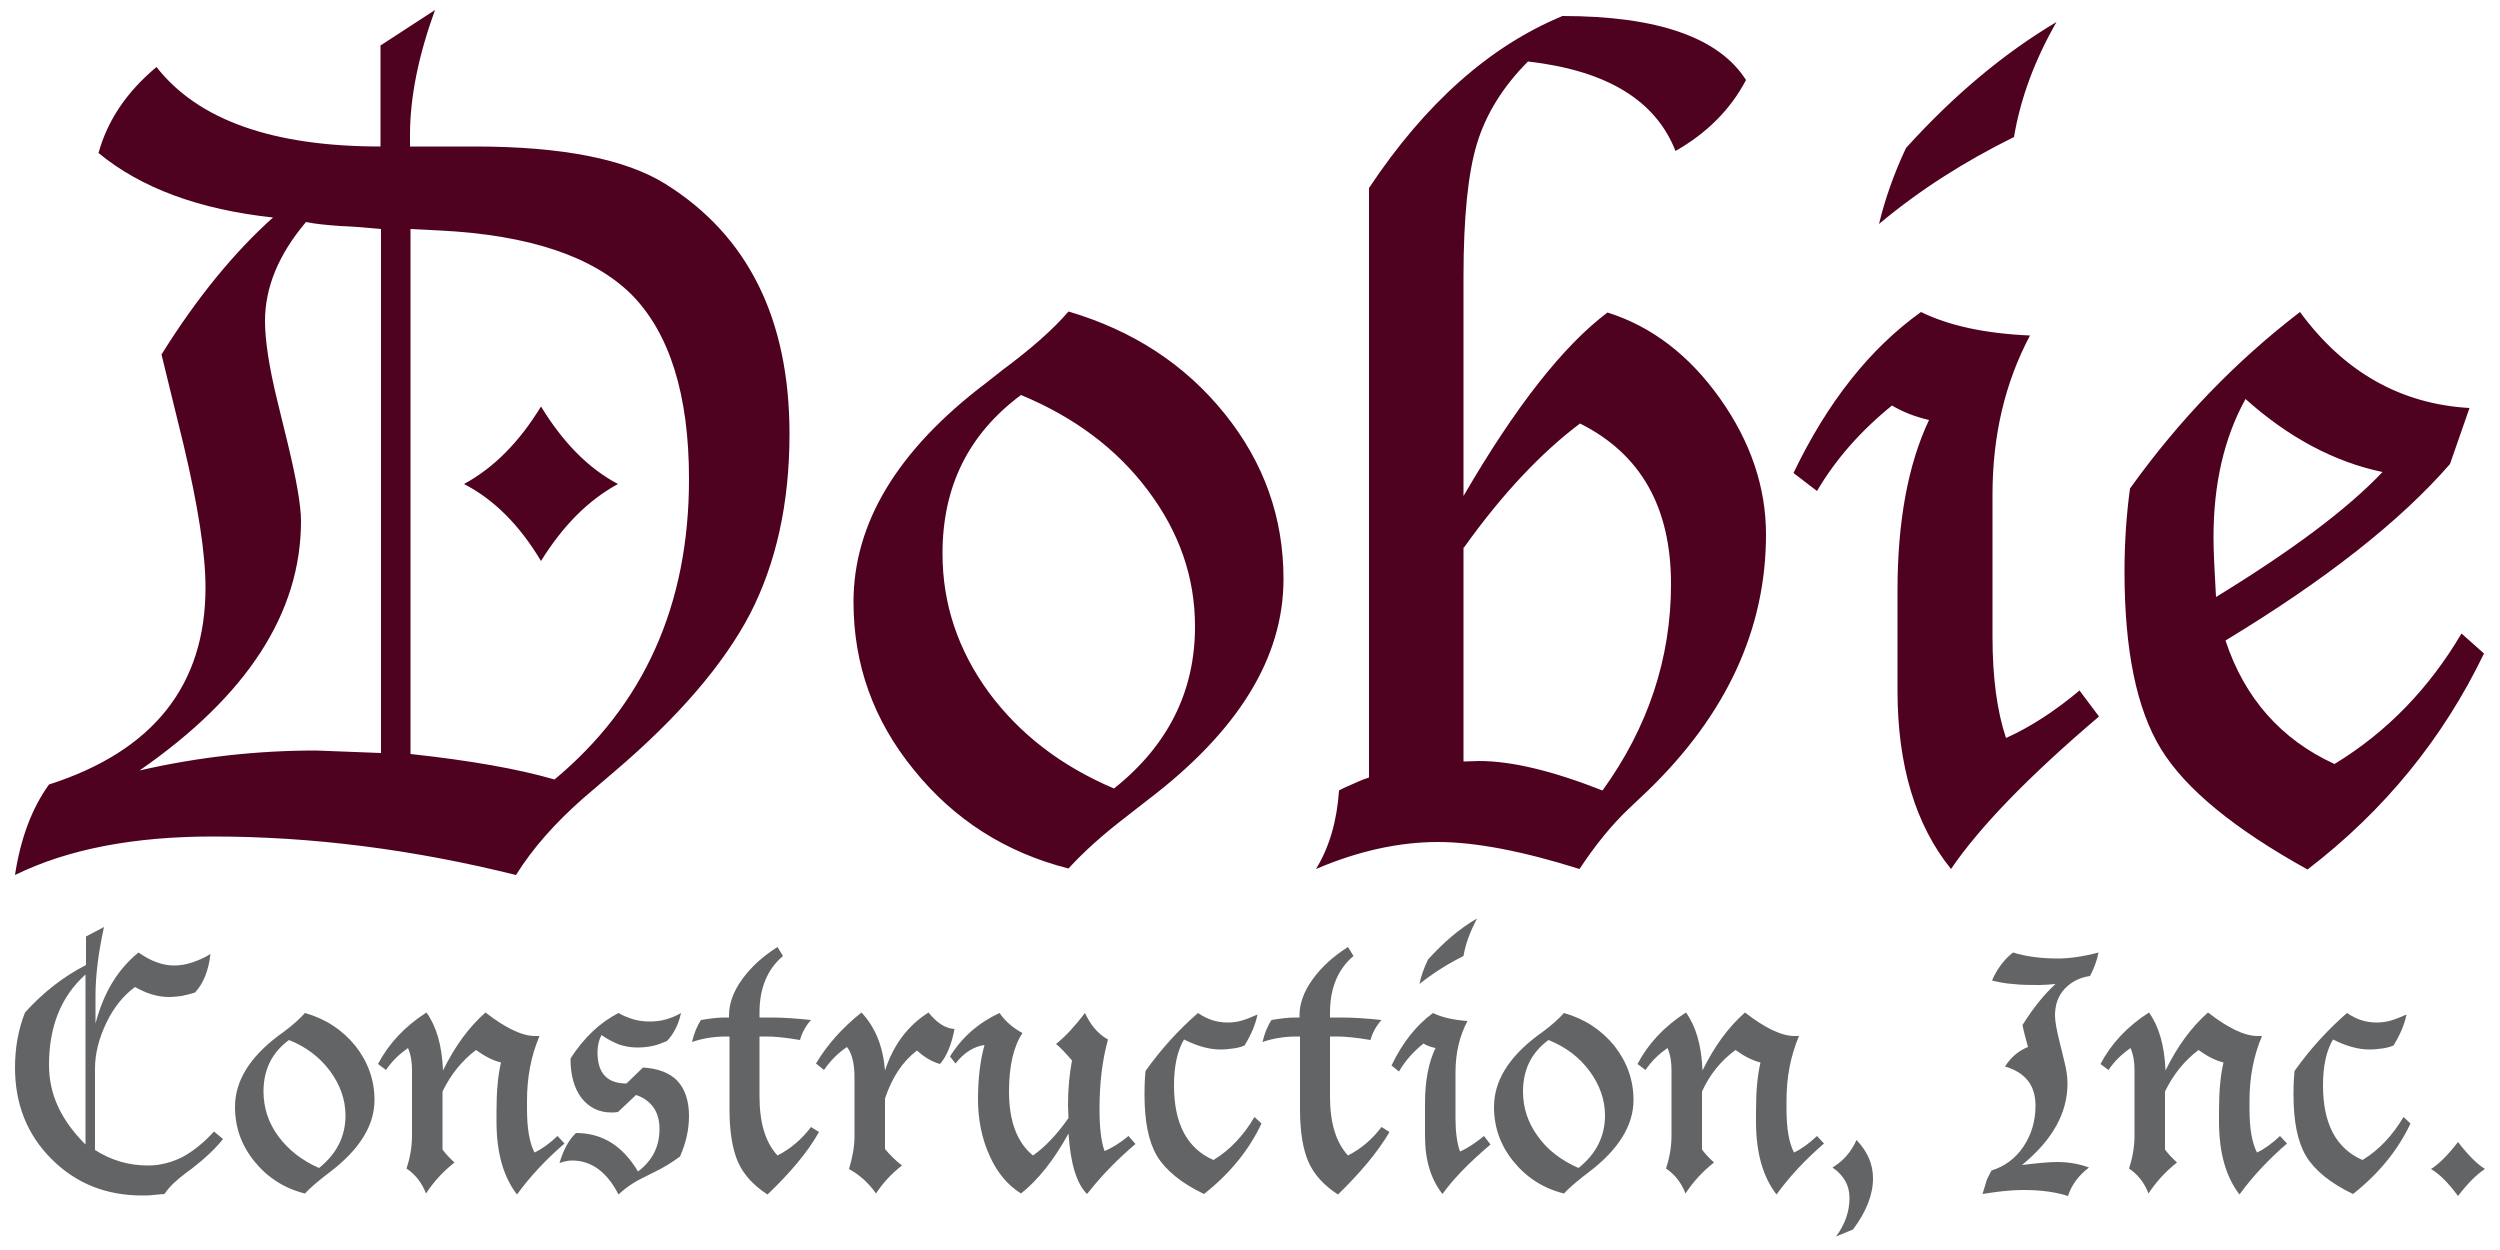
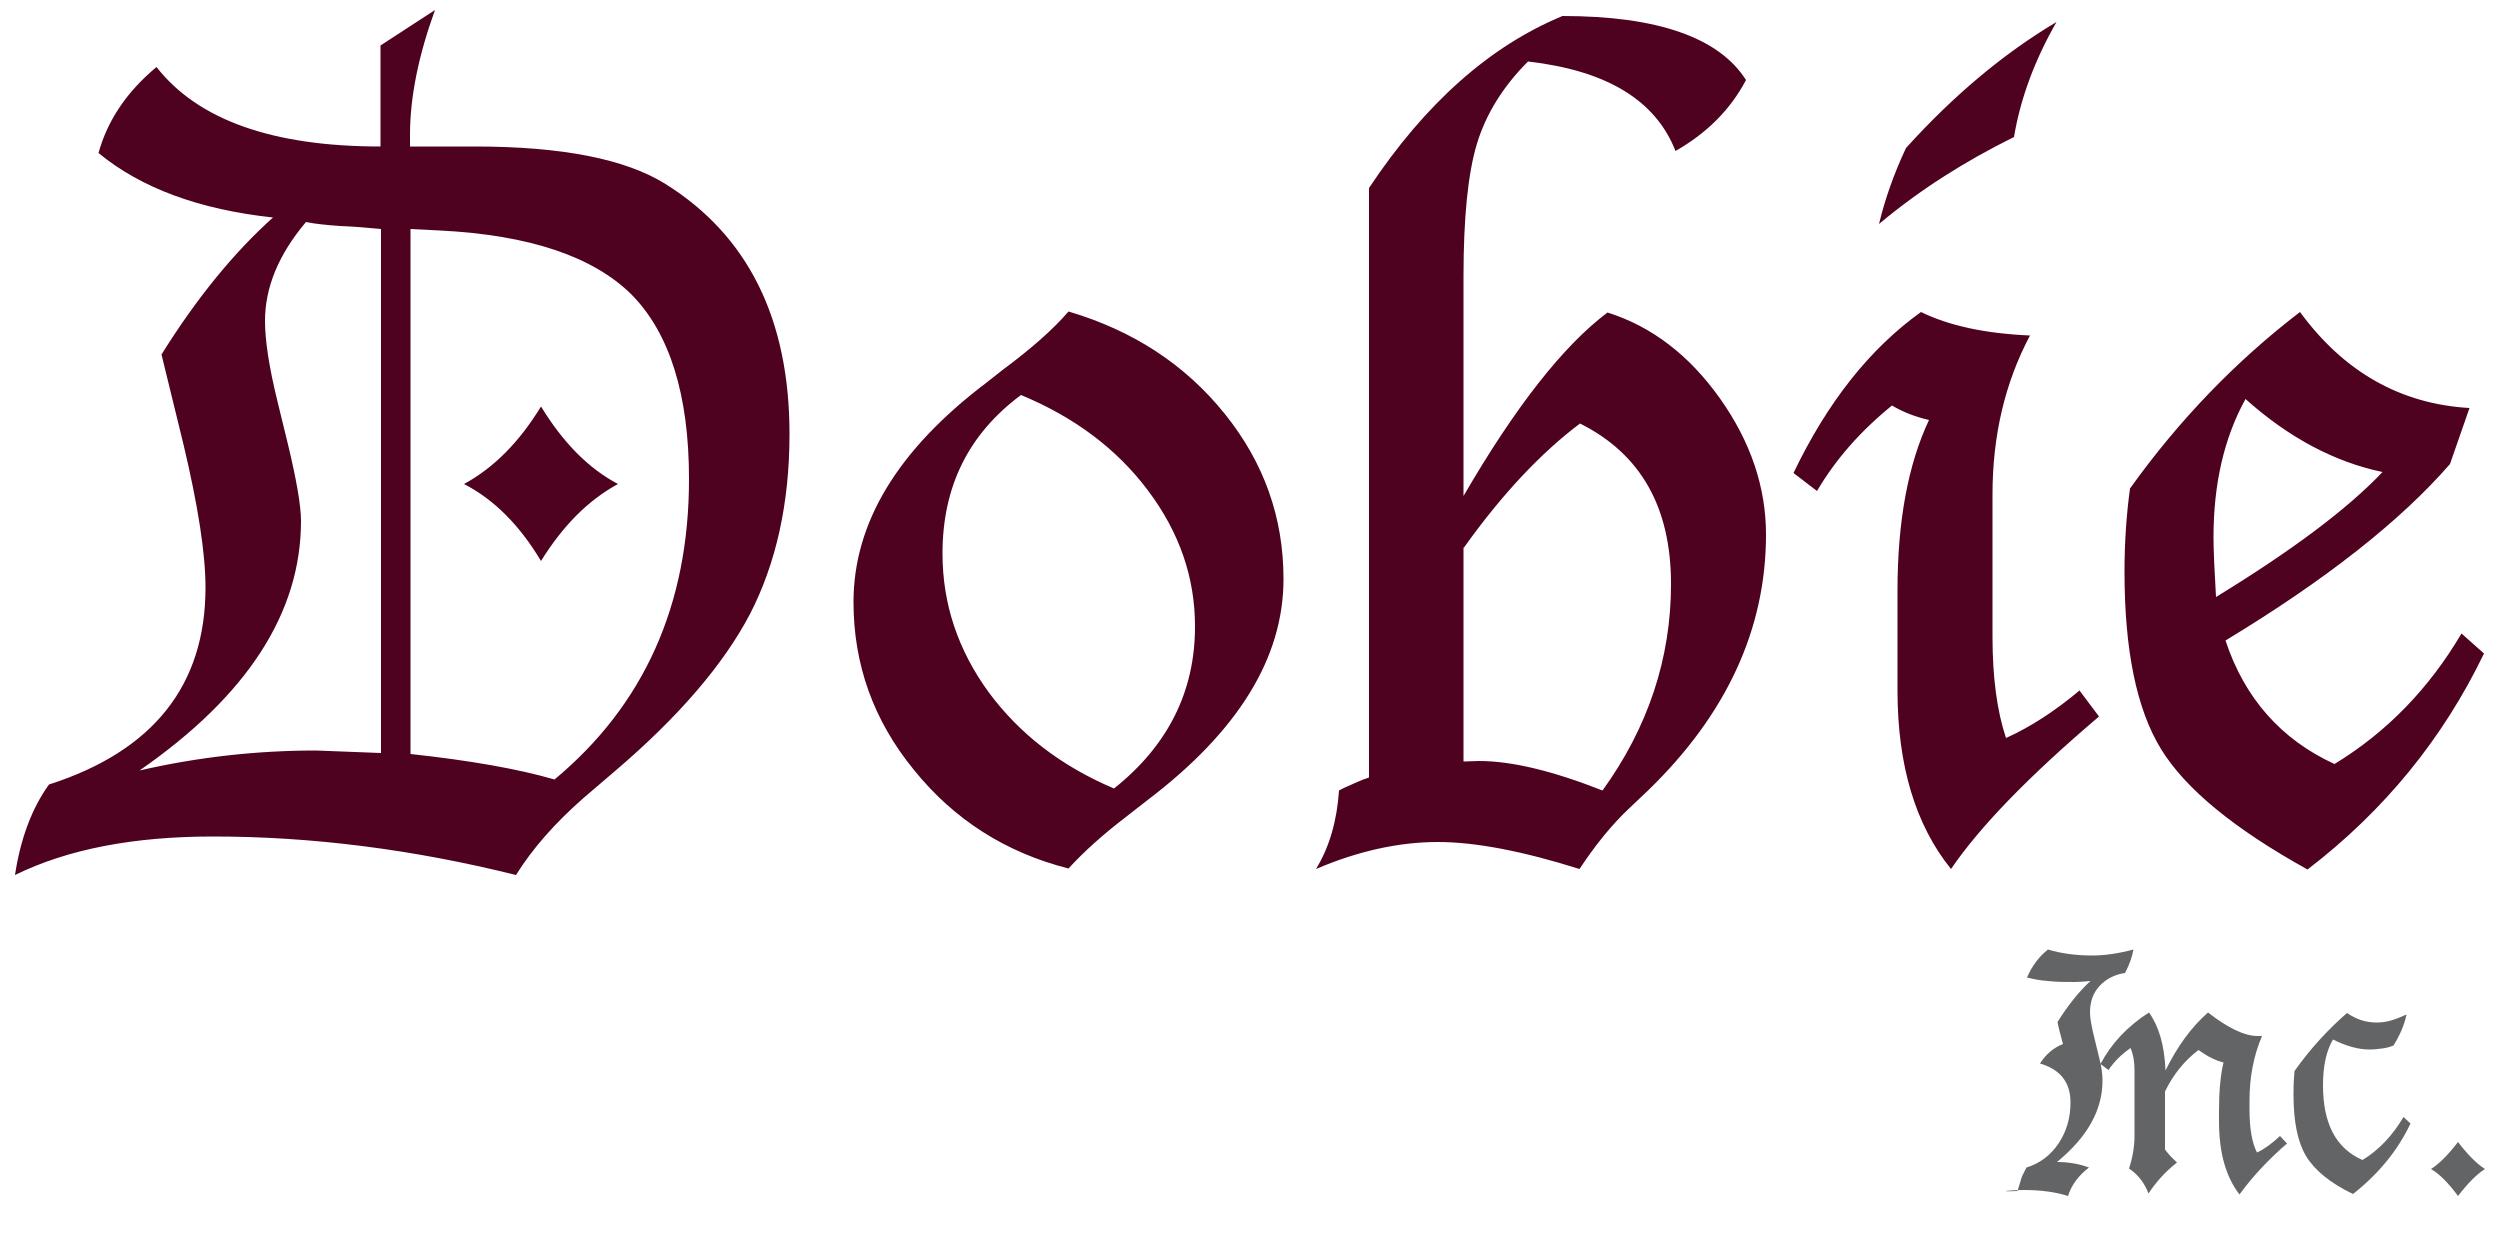
<svg xmlns="http://www.w3.org/2000/svg" version="1.1" id="Layer_1" x="0px" y="0px" viewBox="0 0 500 250" style="enable-background:new 0 0 500 250;" xml:space="preserve">
  <style type="text/css">
	.st0{fill:#4F0220;}
	.st1{fill:#636466;}
</style>
  <g>
    <path class="st0" d="M42.6,167.3c19.9,0,40.1,2.6,60.6,7.7c3.3-5.3,7.8-10.4,13.5-15.4l6.2-5.3c12.8-10.9,21.8-21.4,27.1-31.5   c5.2-10.1,7.9-22.1,7.9-36c0-23-8.3-39.7-24.8-50c-8-5-20.7-7.5-38.1-7.5H82V27c0-7.6,1.7-15.9,5-25L76.1,9.1v20.2   c-21.6,0-36.5-5.3-44.8-15.9c-6,5-9.8,10.7-11.6,17.2c8.5,7,20.1,11.3,34.9,12.9c-7.7,6.9-15.2,16-22.3,27.4l4.4,18   c2.9,12.2,4.4,21.8,4.4,28.6c0,19.5-10.4,32.7-31.3,39.4C6.4,161.6,4.1,167.7,3,175C13.6,169.8,26.8,167.3,42.6,167.3L42.6,167.3   L42.6,167.3z M63.2,150.1c-11.8,0-23.6,1.3-35.3,4c21.5-14.9,32.3-31.5,32.3-49.9c0-3.1-0.9-8.2-2.6-15.3l-2.1-8.6   C53.8,73.4,53,68,53,64.2c0-6.7,2.7-13.3,8.2-19.8c1.9,0.4,4.1,0.6,6.8,0.8c2.5,0.1,5.2,0.3,8.2,0.6v104.8L63.2,150.1L63.2,150.1z    M82,45.8l6,0.3c17.9,0.9,30.6,5.2,38.3,12.8c7.6,7.7,11.5,20,11.5,36.9c0,25.2-9,45.2-26.9,60.1c-7.2-2.1-16.8-3.8-28.8-5.1v-105   H82z M92.8,96.8c6,3.1,11.1,8.2,15.4,15.4c4.4-7.1,9.5-12.2,15.4-15.4c-5.9-3.1-11-8.3-15.4-15.5C103.8,88.5,98.7,93.6,92.8,96.8   L92.8,96.8L92.8,96.8z M225.3,163.3l4.1-3.2c18.2-13.8,27.3-28.5,27.3-44.3c0-12.3-3.9-23.3-11.8-33.1s-18.3-16.6-31.2-20.4   c-3,3.5-7.4,7.4-13.2,11.7l-3.3,2.6c-17.7,13.4-26.5,28-26.5,43.8c0,12.5,4,23.7,12.1,33.6c8,9.9,18.3,16.5,30.9,19.7   C216.8,170.3,220.6,166.9,225.3,163.3L225.3,163.3L225.3,163.3z M197.7,138.4c-6.1-8.4-9.2-17.6-9.2-27.7   c0-13.4,5.2-23.9,15.7-31.7c10.6,4.4,19.1,10.7,25.4,19.1s9.4,17.4,9.4,27.2c0,13-5.4,23.8-16.2,32.4   C212.2,153.2,203.9,146.8,197.7,138.4L197.7,138.4z M287.6,168.4c7.4,0,16.9,1.8,28.3,5.4c3.1-4.7,6.4-8.8,9.9-12.1l3.8-3.6   c15.7-15.2,23.6-32.3,23.6-51.2c0-9.5-3.1-18.6-9.2-27.2s-13.6-14.4-22.5-17.2c-8.8,6.6-18.4,18.8-28.8,36.7V55.3   c0-11.8,0.9-20.7,2.7-26.6c1.8-5.9,5.2-11.4,10.2-16.4c15.7,1.8,25.5,7.7,29.5,17.9c6.3-3.6,11-8.3,14.1-14.2   c-5.4-8.5-17.7-12.8-36.7-12.8c-14.5,6-27.4,17.4-38.7,34.4v117.9c-1.3,0.4-2.8,1.1-4.6,1.9c-0.3,0.1-0.8,0.4-1.4,0.7   c-0.4,6-1.9,11.3-4.6,15.7C271.6,170.2,279.8,168.4,287.6,168.4L287.6,168.4L287.6,168.4z M292.8,109.5c7.7-10.8,15.5-19,23.2-24.8   c12.2,6.1,18.2,16.8,18.2,32.1c0,14.9-4.6,28.7-13.7,41.3c-9.9-3.9-18.1-5.9-24.7-5.9l-3.1,0.1v-42.8H292.8z M384.2,62.4   c-10.2,7.3-18.7,18-25.5,32.2l4.7,3.6c3.7-6.3,8.7-12,15-17.1c2,1.2,4.4,2.2,7.4,2.9c-4.2,8.9-6.3,20.3-6.3,34.1v20   c0,15,3.6,26.9,10.7,35.7c5.8-8.5,15.6-18.6,29.6-30.5l-3.9-5.2c-4.9,4.1-9.8,7.3-14.7,9.5c-1.8-5.4-2.7-12.1-2.7-20.3V98.9   c0-11.8,2.5-22.4,7.5-31.8C396.9,66.7,389.7,65.1,384.2,62.4L384.2,62.4L384.2,62.4z M402.8,27.4c1.3-7.8,4.2-15.5,8.5-23   c-10.6,6.3-20.6,14.7-30.1,25.2c-2.4,5.1-4.2,10.2-5.4,15.2C383.9,38,392.9,32.3,402.8,27.4L402.8,27.4L402.8,27.4z M492.3,126.7   c-6.5,11-14.9,19.7-25.4,26.1c-10.7-4.9-18-13.2-21.8-24.7c20-12.1,35-23.9,44.9-35.3l3.9-11.2c-13.8-0.8-25.1-7.2-33.9-19.2   c-12.8,9.8-24.2,21.6-34,35.3c-0.7,5.1-1.1,10.7-1.1,16.6c0,15.7,2.4,27.5,7.3,35.5s14.7,16,29.3,24.1   c15.4-11.8,27.1-26.2,35.3-43.2L492.3,126.7L492.3,126.7z M442.7,107.5c0-10.7,2.1-19.9,6.4-27.7c8.6,7.7,17.8,12.6,27.4,14.6   c-7,7.4-18.1,15.7-33.3,25C442.9,114.2,442.7,110.2,442.7,107.5L442.7,107.5L442.7,107.5z" />
    <g>
-       <path class="st1" d="M42.8,226.3c-2,2.2-4.1,3.9-6.3,5.1c-2.2,1.1-4.5,1.7-6.9,1.7c-3.8,0-7.3-1-10.6-3.1v-16.3    c0-3,0.8-6.1,2.3-9.2c1.5-3.1,3.4-5.4,5.7-7.1c2.3,1.3,4.5,2,6.8,2c0.8,0,1.6-0.1,2.5-0.2c0.9-0.2,1.8-0.4,2.7-0.7    c1.7-1.8,2.7-4.4,3.1-7.7c-1.3,0.8-2.5,1.3-3.7,1.7s-2.4,0.6-3.6,0.6c-2.3,0-4.7-0.9-7.1-2.6c-4.2,3.4-7,8.1-8.6,14.2v-5.5    c0-4.2,0.6-8.8,1.7-13.8l-3.6,1.9v5.7c-4.5,2.3-8.6,5.5-12.2,9.5c-1.4,3.5-2,7.3-2,11c0,7.3,2.4,13.4,7.3,18.3    c4.9,4.9,10.9,7.3,18.2,7.3c0.7,0,1.4,0,2.1-0.1s1.5-0.1,2.3-0.2c0.9-1.4,2.4-2.8,4.4-4.3l1.1-0.8c2.7-2.1,4.8-4.1,6.2-5.9    L42.8,226.3L42.8,226.3z M11.6,221.3c-1.2-2.6-1.8-5.4-1.8-8.3c0-7.7,2.4-13.7,7.3-18.1v34C14.6,226.4,12.8,223.9,11.6,221.3    L11.6,221.3z M64.7,235.4l1.3-1c5.9-4.5,8.9-9.3,8.9-14.4c0-4-1.3-7.6-3.8-10.8c-2.6-3.2-5.9-5.4-10.1-6.6c-1,1.1-2.4,2.4-4.3,3.8    l-1.1,0.8c-5.8,4.4-8.6,9.1-8.6,14.2c0,4.1,1.3,7.7,3.9,10.9c2.6,3.2,6,5.4,10.1,6.4C61.9,237.7,63.2,236.6,64.7,235.4L64.7,235.4    L64.7,235.4z M55.7,227.3c-2-2.7-3-5.7-3-9c0-4.4,1.7-7.8,5.1-10.3c3.5,1.4,6.2,3.5,8.2,6.2s3.1,5.7,3.1,8.9    c0,4.2-1.8,7.7-5.3,10.5C60.4,232.1,57.7,230,55.7,227.3L55.7,227.3z M95.2,210c1.8,1.3,3.4,2.1,5,2.5c-0.6,2.5-0.9,5.7-0.9,9.7    v2.1c0,6.3,1.4,11.1,4.1,14.6c2.6-3.6,5.8-7,9.5-10.2l-1.4-1.5c-1.6,1.5-3.1,2.6-4.6,3.3c-1-1.9-1.5-4.8-1.5-8.7v-1.7    c0-4.6,0.8-8.9,2.5-12.9c-0.4,0-0.7,0-0.9,0c-2.6,0-5.9-1.6-9.9-4.7c-3.3,2.9-6.1,6.7-8.5,11.6c-0.2-5-1.3-8.8-3.3-11.6    c-4.4,2.8-7.6,6.3-9.7,10.3l1.6,1.2c1.2-1.8,2.7-3.2,4.4-4.4c0.6,1.4,0.8,2.9,0.8,4.4v13.1c0,2.3-0.4,4.5-1.1,6.6    c1.8,1.2,3.1,2.9,3.9,5c1.5-2.3,3.4-4.4,5.7-6.2c-1.1-1-1.9-1.9-2.4-2.6v-11.6C90.1,215,92.3,212.2,95.2,210L95.2,210L95.2,210z     M128.9,235.4l1.6-0.8c2.1-1,3.9-2.1,5.5-3.3c1.2-2.7,1.8-5.4,1.8-8.1c0-3-0.8-5.4-2.3-7s-3.8-2.5-6.9-2.7l-3.3,3.2    c-3.9,0-5.8-2.1-5.8-6.2c0-1.4,0.3-2.6,0.8-3.5c1.1,0.8,2.3,1.4,3.5,1.9c1.2,0.4,2.4,0.6,3.7,0.6c1,0,2-0.1,3-0.3s1.9-0.6,2.9-1    c1.4-1.5,2.3-3.3,2.8-5.6c-1,0.6-2,1-3.1,1.3c-1,0.3-2.1,0.4-3.2,0.4c-1,0-2-0.1-3.1-0.4c-1-0.3-2.1-0.7-3.1-1.3    c-3.7,1.9-6.9,4.9-9.6,9.1c0,3.3,0.7,5.9,2.2,7.9c1.5,1.9,3.5,2.9,6,2.9c0.3,0,0.7,0,1.3-0.1l3.6-3.4c1.6,0.5,2.7,1.4,3.5,2.5    s1.2,2.6,1.2,4.3c0,3.5-1.4,6.3-4.3,8.5c-3.1-5.2-7.2-7.7-12.4-7.7c-1.4,1.3-2.5,3.3-3.3,6c0.9-0.3,1.7-0.5,2.5-0.5    c3.9,0,7,2.3,9.3,6.8C125.3,237.4,127,236.3,128.9,235.4L128.9,235.4L128.9,235.4z M163.8,226.4l-1.6-1c-1.8,2.4-4,4.3-6.7,5.7    c-2.4-2.6-3.6-6.5-3.6-11.8v-12h1.4c1.6,0,3.8,0.2,6.7,0.7c0.4-1.5,1.2-2.9,2.2-4c-2.8-0.3-5.5-0.5-8-0.5h-2.3v-1    c0-4.9,1.6-8.7,4.7-11.3l-1.1-1.8c-3,1.9-5.3,4-7.1,6.5s-2.6,4.9-2.6,7.2v0.4h-0.9c-1.4,0-2.9,0.2-4.7,0.5    c-0.8,1.2-1.4,2.7-1.8,4.4c2-0.7,4.3-1.1,6.9-1.1h0.6v14.6c0,4.5,0.6,8,1.7,10.5c1.1,2.5,3.1,4.7,5.9,6.5    C158,234.6,161.5,230.5,163.8,226.4L163.8,226.4L163.8,226.4z M183.4,210.1c1.3,1.2,2.8,2.2,4.6,2.7c1.3-1.5,2.3-3.8,2.9-7    c-1.8-0.1-3.5-1.2-5.2-3.3c-4.1,2.6-7,6.4-8.7,11.6c-0.4-4.8-1.9-8.6-4.7-11.6c-3.9,3.1-6.9,6.5-9.1,10.2l1.6,1.3    c1.3-1.9,2.8-3.4,4.6-4.6c1,1.3,1.5,3.3,1.5,6.2v11.6c0,2.1-0.4,4.3-1.1,6.6c2.2,1.2,4,2.9,5.4,4.9c1.3-2,3-3.9,5.2-5.6    c-1.3-1-2.4-2.1-3.4-3.3v-10.1C178.4,215.5,180.5,212.3,183.4,210.1L183.4,210.1L183.4,210.1z M217.4,238.8    c0.4-0.5,0.7-0.8,0.9-1.1c2.6-3.2,5.6-6.2,8.8-8.9l-1.4-1.6c-1.7,1.4-3.3,2.4-4.8,3c-0.7-2-1-4.8-1-8.4c0-5.3,0.6-10,1.7-13.9    c-2-1.1-3.5-2.9-4.6-5.3c-2,2.6-3.9,4.7-5.8,6.2c0.9,0.7,1.9,1.8,3.2,3.3c-0.5,2.6-0.8,5.6-0.8,9l0.1,2.5    c-2.3,3.3-4.7,5.8-7.1,7.5c-3.2-2.6-4.8-6.9-4.8-12.8c0-5.1,0.9-9,2.7-11.7c-1.9-1-3.4-2.3-4.6-4c-4.1,1.9-7.5,4.8-9.9,8.7    l1.1,1.4c1.7-2.2,3.7-3.4,5.8-3.7c-0.9,3.2-1.3,6.9-1.3,10.9c0,4.1,0.8,7.9,2.3,11.2c1.5,3.4,3.6,5.9,6.3,7.6    c3.4-2.7,6.6-6.7,9.5-12C214.1,232.7,215.3,236.7,217.4,238.8L217.4,238.8L217.4,238.8z M250.9,223.4c-2.2,3.7-4.9,6.6-8.2,8.6    c-5.3-2.3-7.9-7.3-7.9-14.9c0-4,0.7-7,2-9.2c2.6,1.3,5,2,7.3,2c0.9,0,1.7-0.1,2.5-0.2c0.8-0.1,1.6-0.3,2.3-0.6    c1.3-2.1,2.2-4.2,2.6-6.2c-1.1,0.5-2.1,0.9-3.1,1.2s-2,0.4-2.9,0.4c-2.1,0-4-0.6-5.9-1.9c-3.8,3.3-7.3,7.1-10.5,11.6    c-0.2,2.2-0.2,3.7-0.2,4.7c0,5.4,0.8,9.4,2.5,12.3c1.7,2.8,4.8,5.4,9.4,7.6c5.2-4.1,9-8.8,11.5-14.1L250.9,223.4L250.9,223.4z     M277.9,226.4l-1.6-1c-1.8,2.4-4,4.3-6.7,5.7c-2.4-2.6-3.6-6.5-3.6-11.8v-12h1.4c1.6,0,3.8,0.2,6.7,0.7c0.4-1.5,1.2-2.9,2.2-4    c-2.8-0.3-5.5-0.5-8-0.5H266v-1c0-4.9,1.6-8.7,4.7-11.3l-1.1-1.8c-3,1.9-5.3,4-7.1,6.5c-1.8,2.5-2.6,4.9-2.6,7.2v0.4H259    c-1.4,0-2.9,0.2-4.7,0.5c-0.8,1.2-1.4,2.7-1.8,4.4c2-0.7,4.3-1.1,6.9-1.1h0.6v14.6c0,4.5,0.6,8,1.7,10.5s3.1,4.7,5.9,6.5    C272,234.6,275.5,230.5,277.9,226.4L277.9,226.4L277.9,226.4z M286.6,202.6c-3.3,2.4-6.1,5.9-8.3,10.5l1.5,1.2    c1.2-2.1,2.8-3.9,4.9-5.6c0.6,0.4,1.4,0.7,2.4,0.9c-1.4,2.9-2.1,6.6-2.1,11.1v6.5c0,4.9,1.2,8.7,3.5,11.6c1.9-2.7,5.1-6.1,9.6-9.9    l-1.3-1.7c-1.6,1.3-3.2,2.4-4.8,3.1c-0.6-1.7-0.9-3.9-0.9-6.6v-9.2c0-3.9,0.8-7.3,2.4-10.3C290.8,204,288.4,203.5,286.6,202.6    L286.6,202.6L286.6,202.6z M292.7,191.2c0.4-2.5,1.4-5,2.7-7.5c-3.5,2-6.7,4.8-9.8,8.2c-0.8,1.7-1.4,3.3-1.7,4.9    C286.5,194.7,289.5,192.8,292.7,191.2L292.7,191.2L292.7,191.2z M316.5,235.4l1.3-1c5.9-4.5,8.9-9.3,8.9-14.4    c0-4-1.3-7.6-3.8-10.8c-2.6-3.2-5.9-5.4-10.1-6.6c-1,1.1-2.4,2.4-4.3,3.8l-1.1,0.8c-5.8,4.4-8.6,9.1-8.6,14.2    c0,4.1,1.3,7.7,3.9,10.9s6,5.4,10.1,6.4C313.7,237.7,315,236.6,316.5,235.4L316.5,235.4L316.5,235.4z M307.6,227.3    c-2-2.7-3-5.7-3-9c0-4.4,1.7-7.8,5.1-10.3c3.5,1.4,6.2,3.5,8.2,6.2s3.1,5.7,3.1,8.9c0,4.2-1.8,7.7-5.3,10.5    C312.3,232.1,309.5,230,307.6,227.3L307.6,227.3z M347.1,210c1.8,1.3,3.4,2.1,5,2.5c-0.6,2.5-0.9,5.7-0.9,9.7v2.1    c0,6.3,1.4,11.1,4.1,14.6c2.6-3.6,5.8-7,9.5-10.2l-1.4-1.5c-1.6,1.5-3.1,2.6-4.6,3.3c-1-1.9-1.5-4.8-1.5-8.7v-1.7    c0-4.6,0.8-8.9,2.5-12.9c-0.4,0-0.7,0-0.9,0c-2.6,0-5.9-1.6-9.9-4.7c-3.3,2.9-6.1,6.7-8.5,11.6c-0.2-5-1.3-8.8-3.3-11.6    c-4.4,2.8-7.6,6.3-9.7,10.3l1.6,1.2c1.2-1.8,2.7-3.2,4.4-4.4c0.6,1.4,0.8,2.9,0.8,4.4v13.1c0,2.3-0.4,4.5-1.1,6.6    c1.8,1.2,3.1,2.9,3.9,5c1.5-2.3,3.4-4.4,5.7-6.2c-1.1-1-1.9-1.9-2.4-2.6v-11.6C341.9,215,344.1,212.2,347.1,210L347.1,210    L347.1,210z" />
-       <path class="st1" d="M366.5,233.5c2.3,1.6,3.4,3.6,3.4,6.1c0,2.7-0.9,5.3-2.7,7.7l3.4-1.4c2.7-3.6,4-7,4-10.2    c0-2.9-1.1-5.4-3.3-7.7C370.2,230.5,368.5,232.3,366.5,233.5L366.5,233.5L366.5,233.5z" />
-       <path class="st1" d="M404.7,238c3.5,0,6.4,0.4,8.9,1.2c0.7-2.2,2.1-4.1,4.2-5.7c-1.9-0.7-4-1.1-6.4-1.1c-1.5,0-3.8,0.2-7,0.6    c6.1-5,9.1-10.4,9.1-16.3c0-1.3-0.2-2.7-0.6-4.3l-1-4.1c-0.6-2.4-0.9-4.1-0.9-5.2c0-2.1,0.6-3.9,1.9-5.3c1.3-1.4,3-2.3,5.1-2.6    c0.8-1.5,1.4-3.1,1.7-4.7c-3,0.8-5.8,1.2-8.2,1.2c-1.7,0-3.2-0.1-4.7-0.3s-2.9-0.5-4.2-0.9c-1.8,1.4-3.2,3.3-4.2,5.6    c1.2,0.3,2.6,0.6,4.2,0.7c1.6,0.2,3.4,0.2,5.3,0.2c1,0,2.1-0.1,3.2-0.2c-2.2,2-4.4,4.7-6.6,8.2c0.2,1.1,0.6,2.6,1.1,4.4    c-1.8,0.7-3.4,2-4.6,3.9c4.1,1.2,6.1,3.8,6.1,7.8c0,3.1-0.8,5.8-2.4,8.2s-3.8,4-6.4,4.8c-0.6,1.1-1,1.9-1.1,2.4    c-0.3,1.1-0.6,1.9-0.7,2.3C399,238.4,401.8,238,404.7,238L404.7,238L404.7,238z M439.7,210c1.8,1.3,3.4,2.1,5,2.5    c-0.6,2.5-0.9,5.7-0.9,9.7v2.1c0,6.3,1.4,11.1,4.1,14.6c2.6-3.6,5.8-7,9.5-10.2l-1.4-1.5c-1.6,1.5-3.1,2.6-4.6,3.3    c-1-1.9-1.5-4.8-1.5-8.7v-1.7c0-4.6,0.8-8.9,2.5-12.9c-0.4,0-0.7,0-0.9,0c-2.6,0-5.9-1.6-9.9-4.7c-3.3,2.9-6.1,6.7-8.5,11.6    c-0.2-5-1.3-8.8-3.3-11.6c-4.4,2.8-7.6,6.3-9.7,10.3l1.6,1.2c1.2-1.8,2.7-3.2,4.4-4.4c0.6,1.4,0.8,2.9,0.8,4.4v13.1    c0,2.3-0.4,4.5-1.1,6.6c1.8,1.2,3.1,2.9,3.9,5c1.5-2.3,3.4-4.4,5.7-6.2c-1.1-1-1.9-1.9-2.4-2.6v-11.6    C434.6,215,436.8,212.2,439.7,210L439.7,210L439.7,210z M480.7,223.4c-2.2,3.7-4.9,6.6-8.2,8.6c-5.3-2.3-7.9-7.3-7.9-14.9    c0-4,0.7-7,2-9.2c2.6,1.3,5,2,7.3,2c0.9,0,1.7-0.1,2.5-0.2c0.8-0.1,1.6-0.3,2.3-0.6c1.3-2.1,2.2-4.2,2.6-6.2    c-1.1,0.5-2.1,0.9-3.1,1.2s-2,0.4-2.9,0.4c-2.1,0-4-0.6-5.9-1.9c-3.8,3.3-7.3,7.1-10.5,11.6c-0.2,2.2-0.2,3.7-0.2,4.7    c0,5.4,0.8,9.4,2.5,12.3c1.7,2.8,4.8,5.4,9.4,7.6c5.2-4.1,9-8.8,11.5-14.1L480.7,223.4L480.7,223.4z M491.6,239.2    c2-2.6,3.8-4.4,5.4-5.4c-1.6-1-3.4-2.8-5.4-5.4c-2,2.6-3.8,4.4-5.4,5.4C487.9,234.8,489.7,236.6,491.6,239.2L491.6,239.2    L491.6,239.2z" />
+       <path class="st1" d="M404.7,238c3.5,0,6.4,0.4,8.9,1.2c0.7-2.2,2.1-4.1,4.2-5.7c-1.9-0.7-4-1.1-6.4-1.1c6.1-5,9.1-10.4,9.1-16.3c0-1.3-0.2-2.7-0.6-4.3l-1-4.1c-0.6-2.4-0.9-4.1-0.9-5.2c0-2.1,0.6-3.9,1.9-5.3c1.3-1.4,3-2.3,5.1-2.6    c0.8-1.5,1.4-3.1,1.7-4.7c-3,0.8-5.8,1.2-8.2,1.2c-1.7,0-3.2-0.1-4.7-0.3s-2.9-0.5-4.2-0.9c-1.8,1.4-3.2,3.3-4.2,5.6    c1.2,0.3,2.6,0.6,4.2,0.7c1.6,0.2,3.4,0.2,5.3,0.2c1,0,2.1-0.1,3.2-0.2c-2.2,2-4.4,4.7-6.6,8.2c0.2,1.1,0.6,2.6,1.1,4.4    c-1.8,0.7-3.4,2-4.6,3.9c4.1,1.2,6.1,3.8,6.1,7.8c0,3.1-0.8,5.8-2.4,8.2s-3.8,4-6.4,4.8c-0.6,1.1-1,1.9-1.1,2.4    c-0.3,1.1-0.6,1.9-0.7,2.3C399,238.4,401.8,238,404.7,238L404.7,238L404.7,238z M439.7,210c1.8,1.3,3.4,2.1,5,2.5    c-0.6,2.5-0.9,5.7-0.9,9.7v2.1c0,6.3,1.4,11.1,4.1,14.6c2.6-3.6,5.8-7,9.5-10.2l-1.4-1.5c-1.6,1.5-3.1,2.6-4.6,3.3    c-1-1.9-1.5-4.8-1.5-8.7v-1.7c0-4.6,0.8-8.9,2.5-12.9c-0.4,0-0.7,0-0.9,0c-2.6,0-5.9-1.6-9.9-4.7c-3.3,2.9-6.1,6.7-8.5,11.6    c-0.2-5-1.3-8.8-3.3-11.6c-4.4,2.8-7.6,6.3-9.7,10.3l1.6,1.2c1.2-1.8,2.7-3.2,4.4-4.4c0.6,1.4,0.8,2.9,0.8,4.4v13.1    c0,2.3-0.4,4.5-1.1,6.6c1.8,1.2,3.1,2.9,3.9,5c1.5-2.3,3.4-4.4,5.7-6.2c-1.1-1-1.9-1.9-2.4-2.6v-11.6    C434.6,215,436.8,212.2,439.7,210L439.7,210L439.7,210z M480.7,223.4c-2.2,3.7-4.9,6.6-8.2,8.6c-5.3-2.3-7.9-7.3-7.9-14.9    c0-4,0.7-7,2-9.2c2.6,1.3,5,2,7.3,2c0.9,0,1.7-0.1,2.5-0.2c0.8-0.1,1.6-0.3,2.3-0.6c1.3-2.1,2.2-4.2,2.6-6.2    c-1.1,0.5-2.1,0.9-3.1,1.2s-2,0.4-2.9,0.4c-2.1,0-4-0.6-5.9-1.9c-3.8,3.3-7.3,7.1-10.5,11.6c-0.2,2.2-0.2,3.7-0.2,4.7    c0,5.4,0.8,9.4,2.5,12.3c1.7,2.8,4.8,5.4,9.4,7.6c5.2-4.1,9-8.8,11.5-14.1L480.7,223.4L480.7,223.4z M491.6,239.2    c2-2.6,3.8-4.4,5.4-5.4c-1.6-1-3.4-2.8-5.4-5.4c-2,2.6-3.8,4.4-5.4,5.4C487.9,234.8,489.7,236.6,491.6,239.2L491.6,239.2    L491.6,239.2z" />
    </g>
  </g>
</svg>